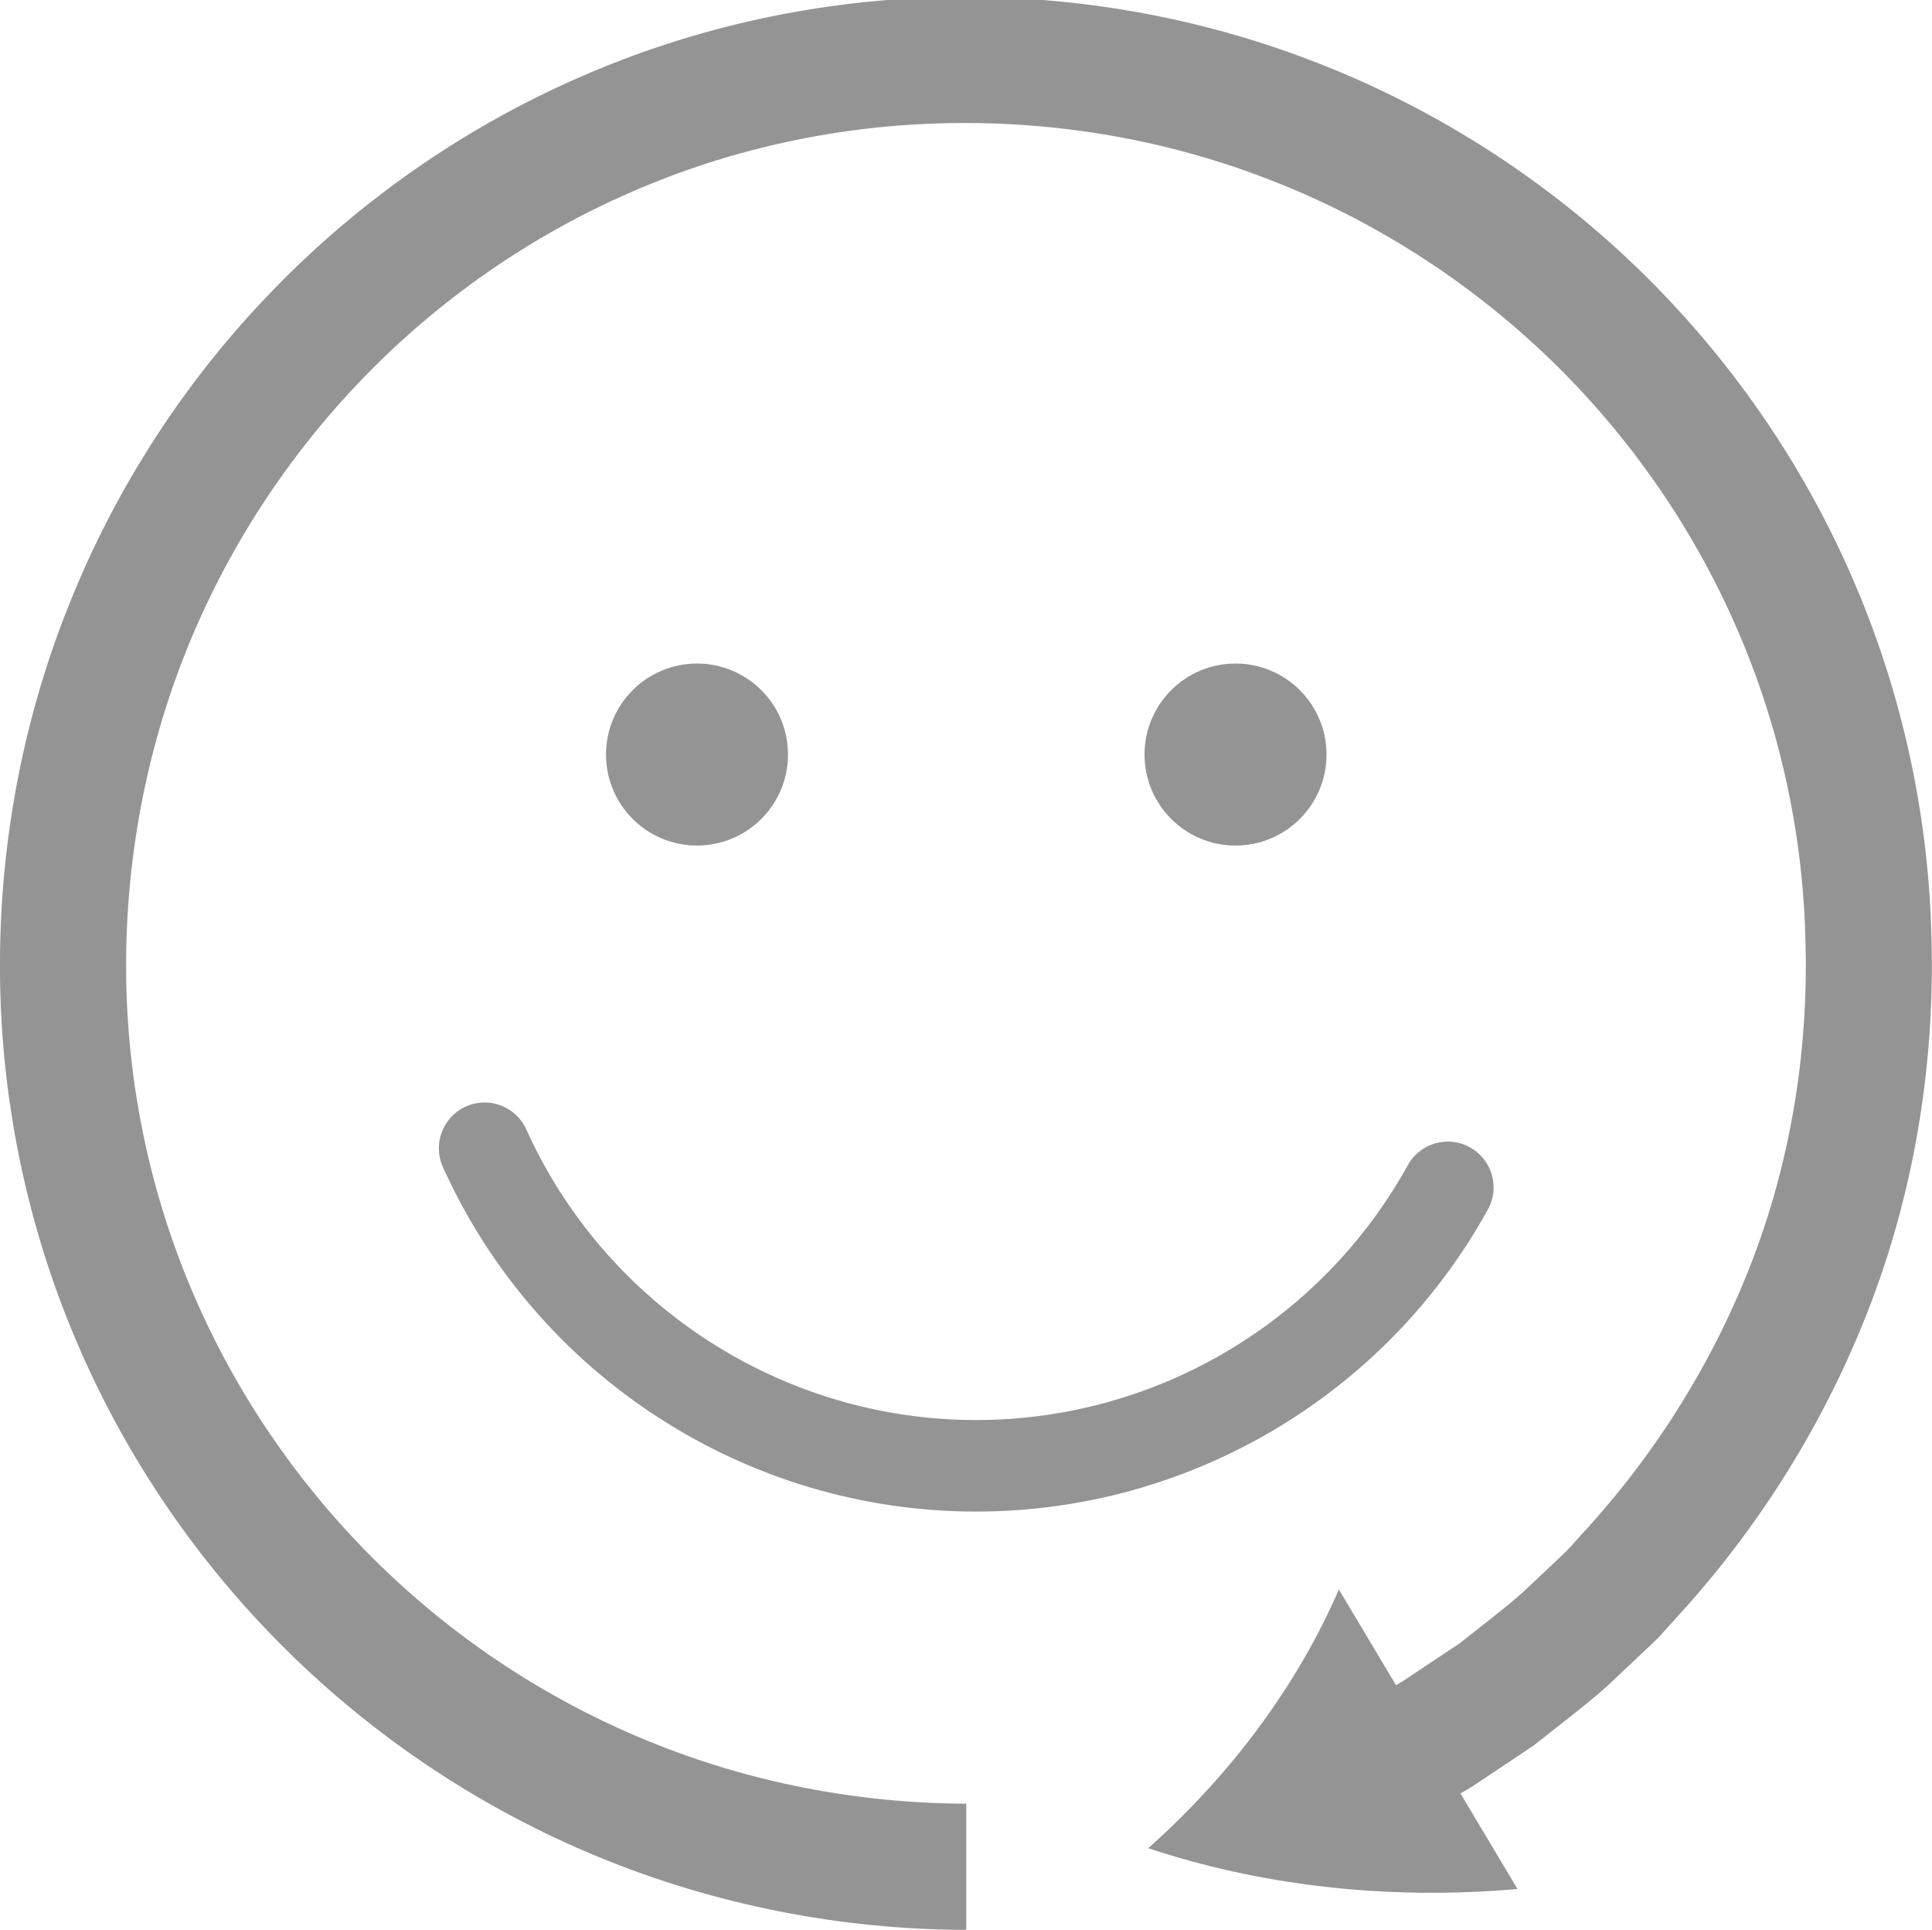
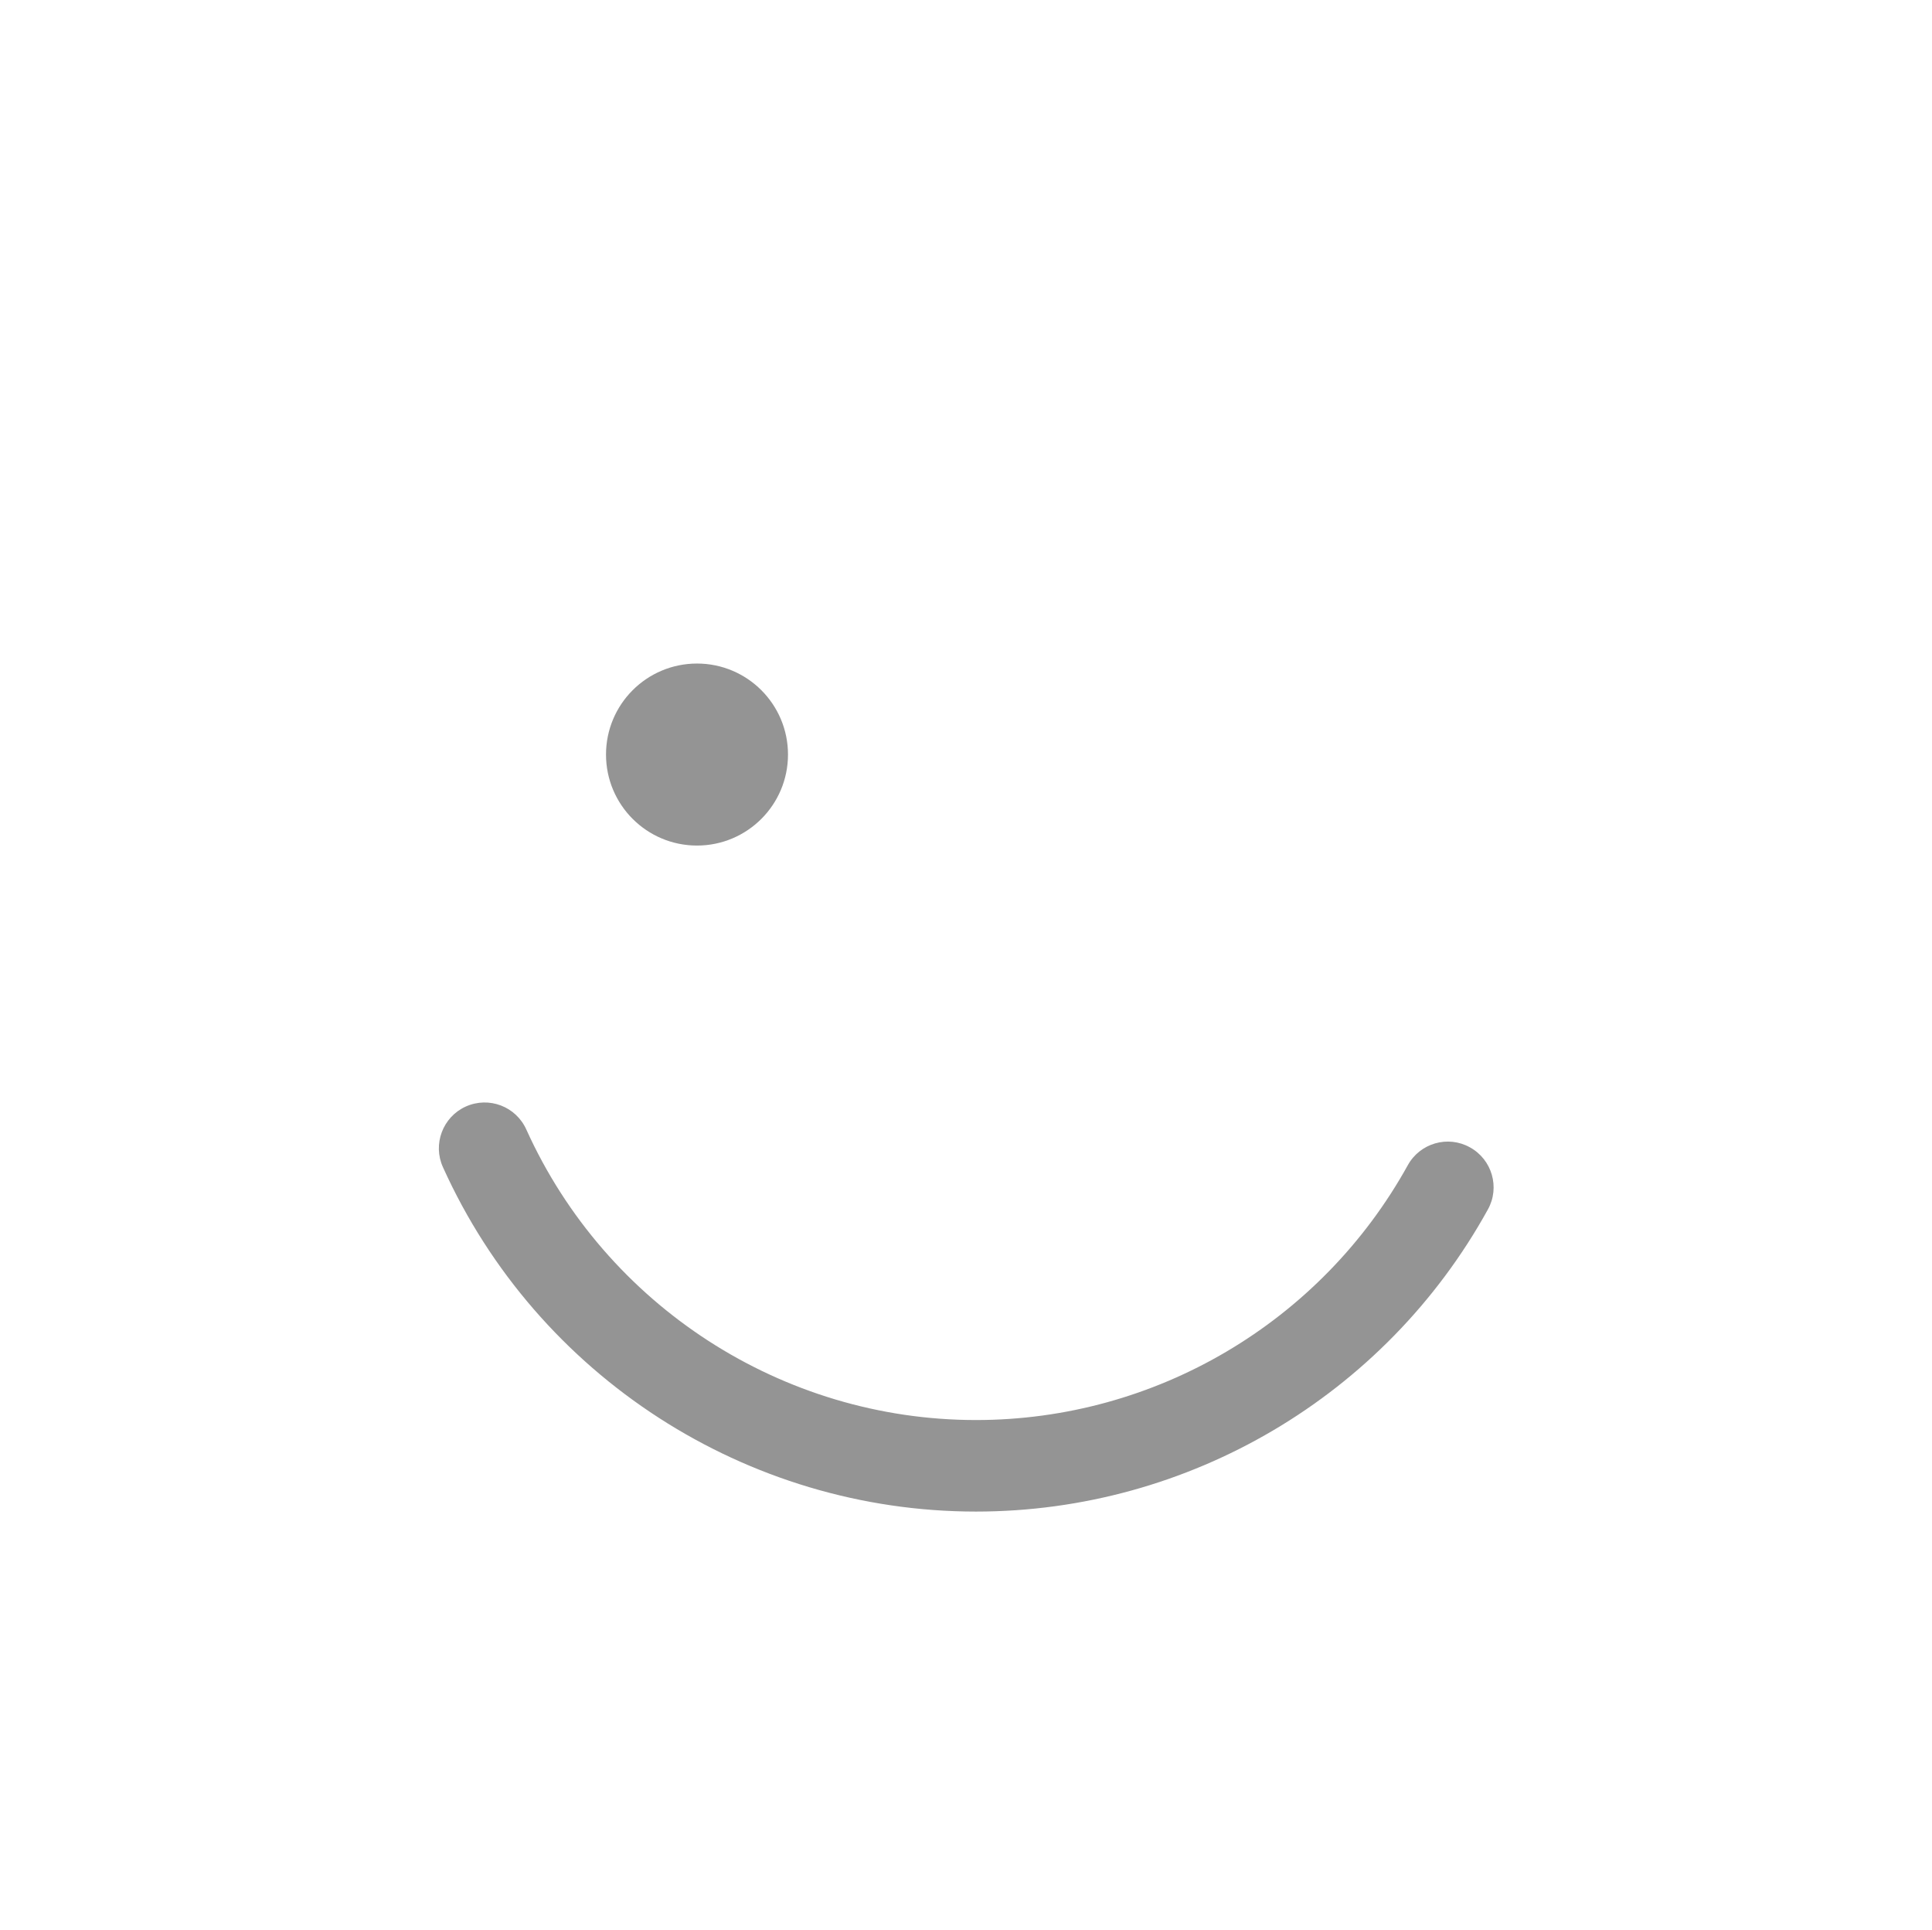
<svg xmlns="http://www.w3.org/2000/svg" version="1.1" id="Ebene_1" x="0px" y="0px" viewBox="0 0 109.35 109.21" style="enable-background:new 0 0 109.35 109.21;" xml:space="preserve">
  <style type="text/css">
	.st0{fill:#949494;}
</style>
  <g>
    <g>
      <g>
-         <path class="st0" d="M54.69,102.07c-6.2-0.02-12.37-1.22-18.09-3.58c-5.72-2.35-10.97-5.83-15.37-10.19     c-4.4-4.35-7.95-9.56-10.36-15.25c-2.42-5.69-3.69-11.86-3.73-18.05c-0.05-6.19,1.09-12.38,3.38-18.12     c2.29-5.74,5.72-11.02,10.02-15.47c4.3-4.45,9.47-8.05,15.14-10.52c5.66-2.48,11.82-3.81,18-3.92     c6.19-0.12,12.39,0.95,18.15,3.19c5.76,2.22,11.08,5.6,15.57,9.85c4.49,4.25,8.14,9.39,10.67,15.02     c2.54,5.64,3.94,11.77,4.11,17.95c0.21,6.18-0.75,12.41-2.94,18.19c-2.19,5.78-5.52,11.12-9.72,15.66l-0.77,0.86l-0.84,0.8     l-1.69,1.59c-1.15,1.03-2.4,1.95-3.61,2.92l-2.75,1.83c-0.28,0.19-0.55,0.38-0.85,0.53l-3.23-5.41     c-2.25,5.18-5.87,10.26-10.79,14.64c6.23,2.07,13.38,2.97,20.9,2.31l-3.23-5.41c0.34-0.18,0.66-0.39,0.98-0.6l3.16-2.11     c1.39-1.11,2.82-2.17,4.15-3.35l1.94-1.83l0.97-0.92l0.89-0.99c4.83-5.22,8.65-11.36,11.17-18.02     c2.52-6.66,3.63-13.83,3.39-20.92c-0.2-7.1-1.82-14.17-4.74-20.66c-2.91-6.49-7.11-12.39-12.27-17.28     C87.16,9.94,81.05,6.06,74.41,3.5c-6.63-2.57-13.77-3.81-20.87-3.66c-7.1,0.13-14.19,1.66-20.71,4.52     c-6.52,2.84-12.47,6.98-17.41,12.09c-4.95,5.1-8.89,11.18-11.52,17.79C1.25,40.84-0.06,47.97,0,55.07     c0.05,7.1,1.51,14.22,4.3,20.77c2.78,6.56,6.86,12.55,11.92,17.54c5.05,5,11.09,9.01,17.67,11.71c6.58,2.71,13.7,4.11,20.8,4.12     V102.07z" />
-       </g>
+         </g>
    </g>
    <g>
      <path class="st0" d="M55.24,85.54c-12.98,0-24.83-7.65-30.17-19.49c-0.59-1.3-0.01-2.84,1.29-3.43c1.31-0.59,2.84-0.01,3.43,1.3    c4.51,9.98,14.5,16.44,25.45,16.44c10.16,0,19.52-5.53,24.44-14.42c0.69-1.25,2.27-1.71,3.52-1.01c1.25,0.69,1.71,2.27,1.01,3.52    C78.39,78.99,67.28,85.54,55.24,85.54z" />
    </g>
    <g>
      <g>
        <circle class="st0" cx="39.45" cy="42.7" r="5.15" />
      </g>
      <g>
-         <circle class="st0" cx="69.93" cy="42.7" r="5.15" />
-       </g>
+         </g>
    </g>
  </g>
</svg>